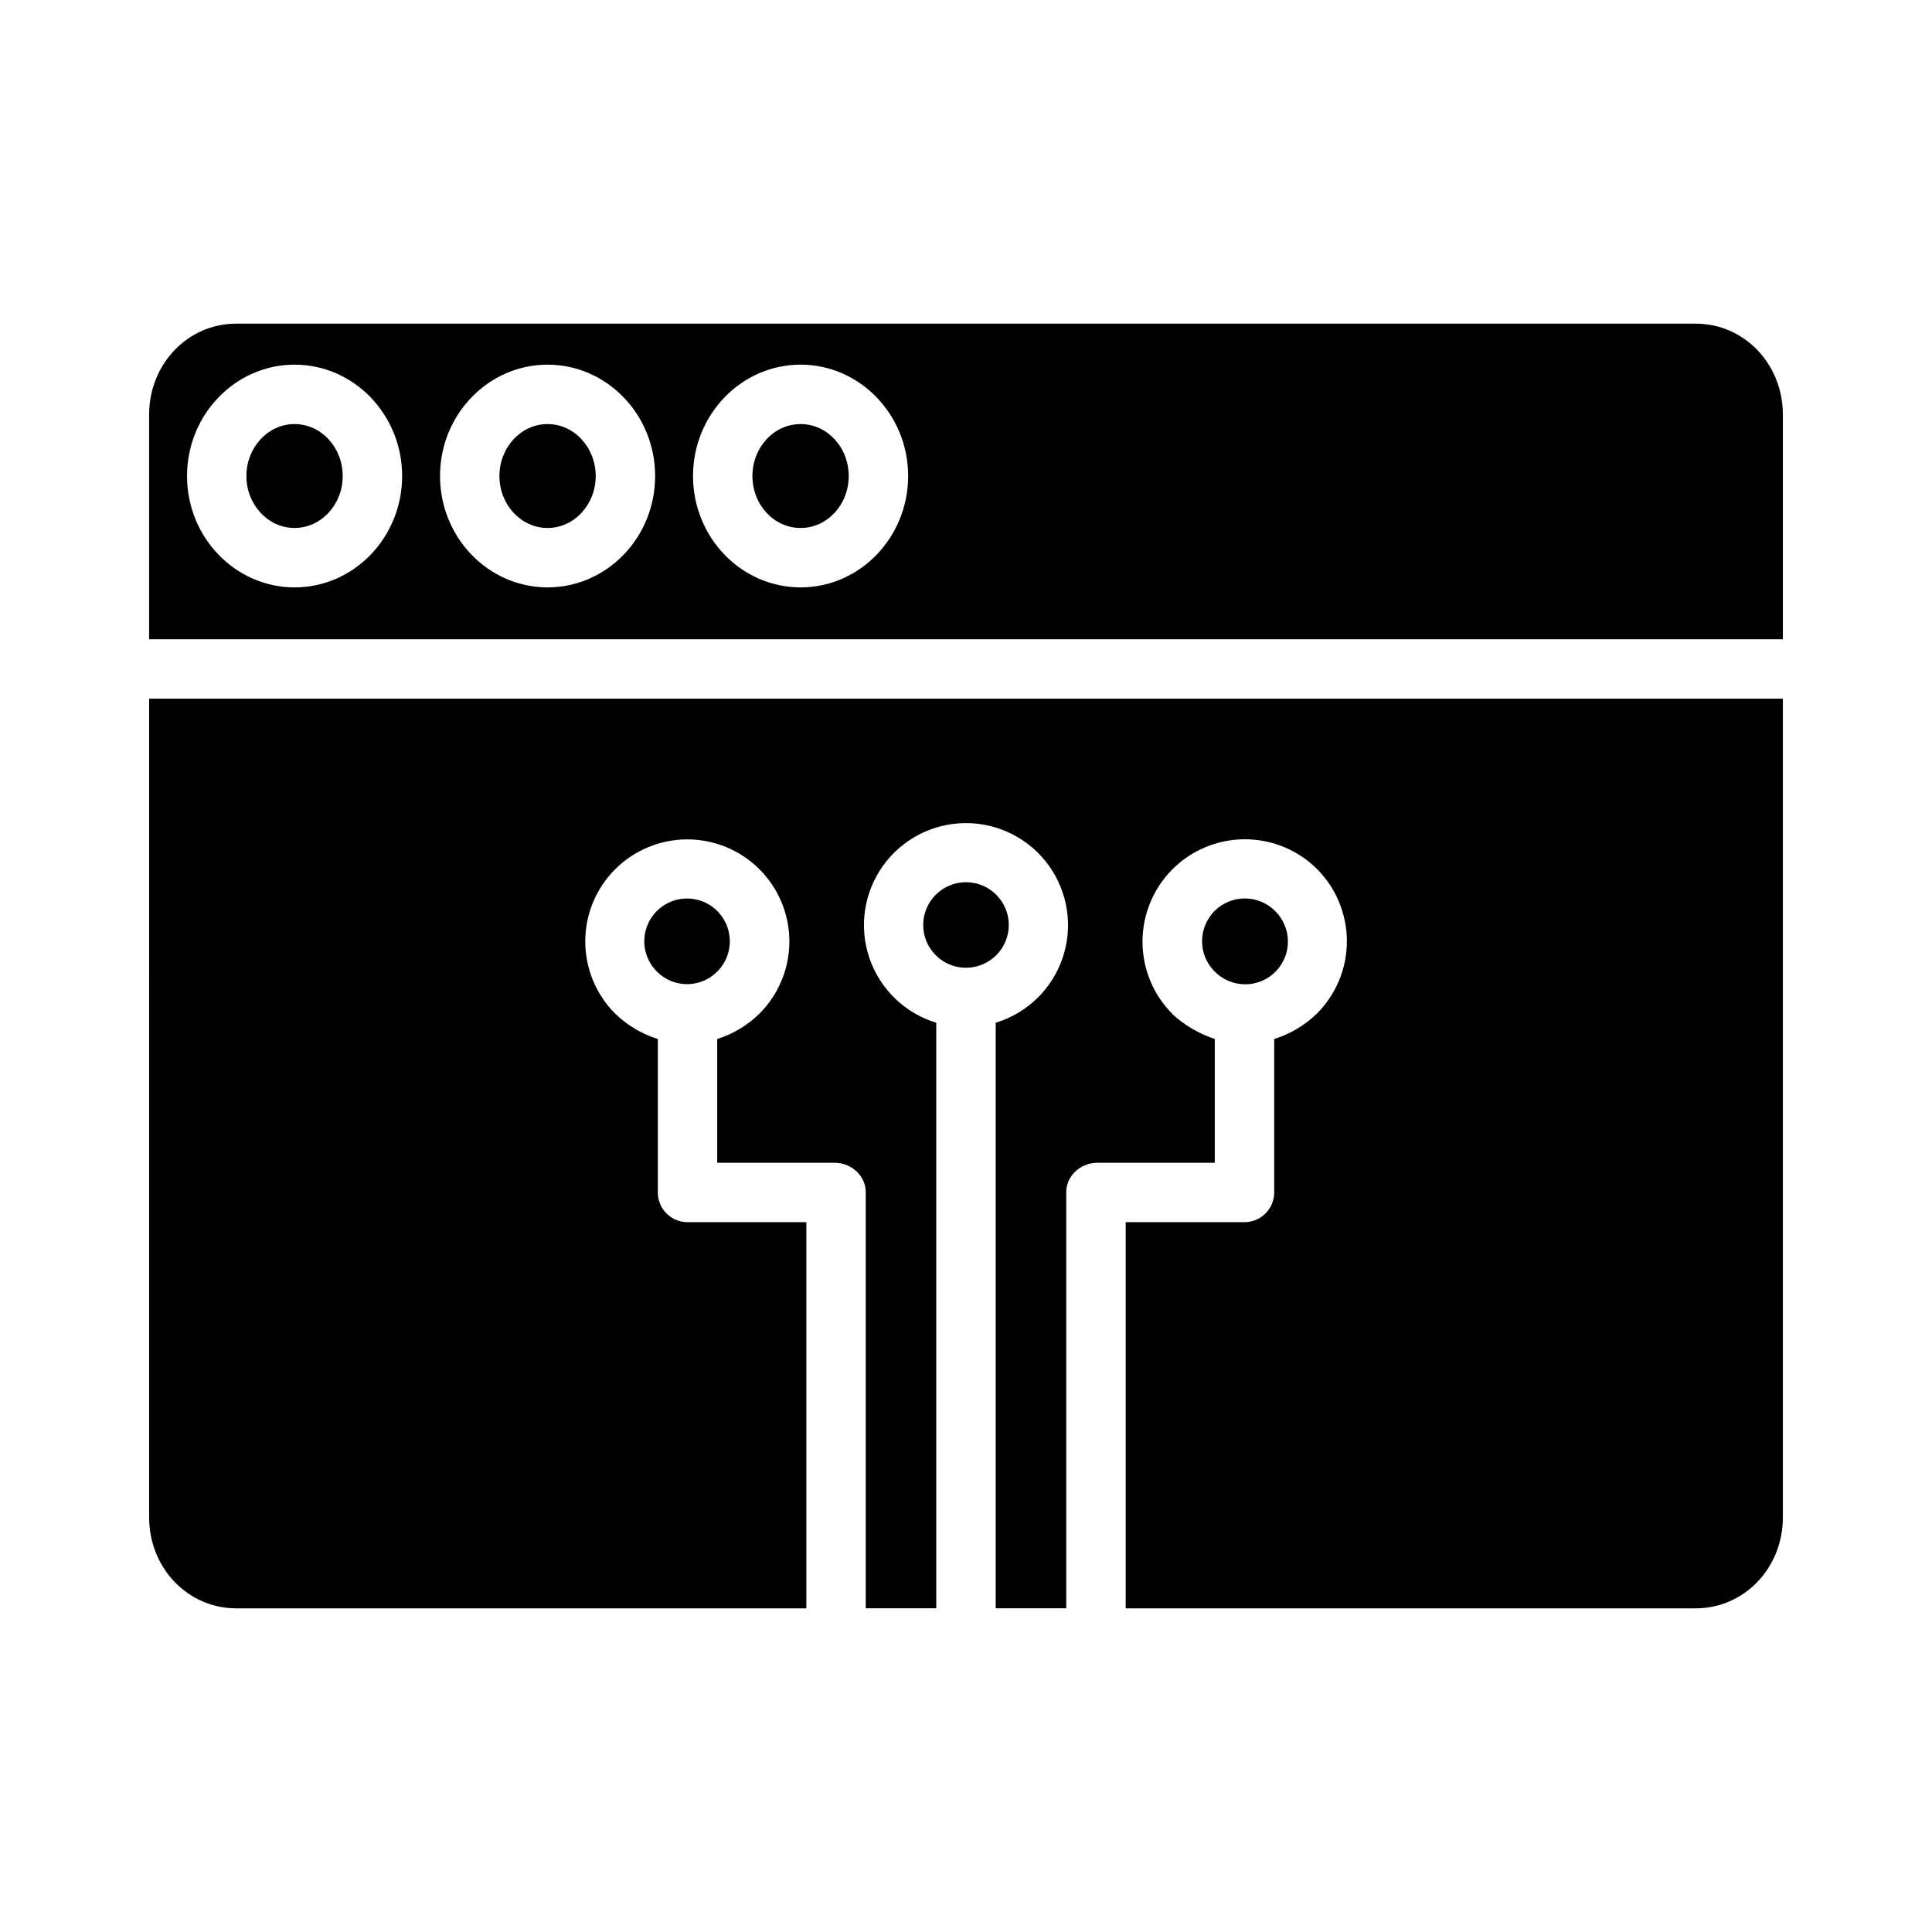
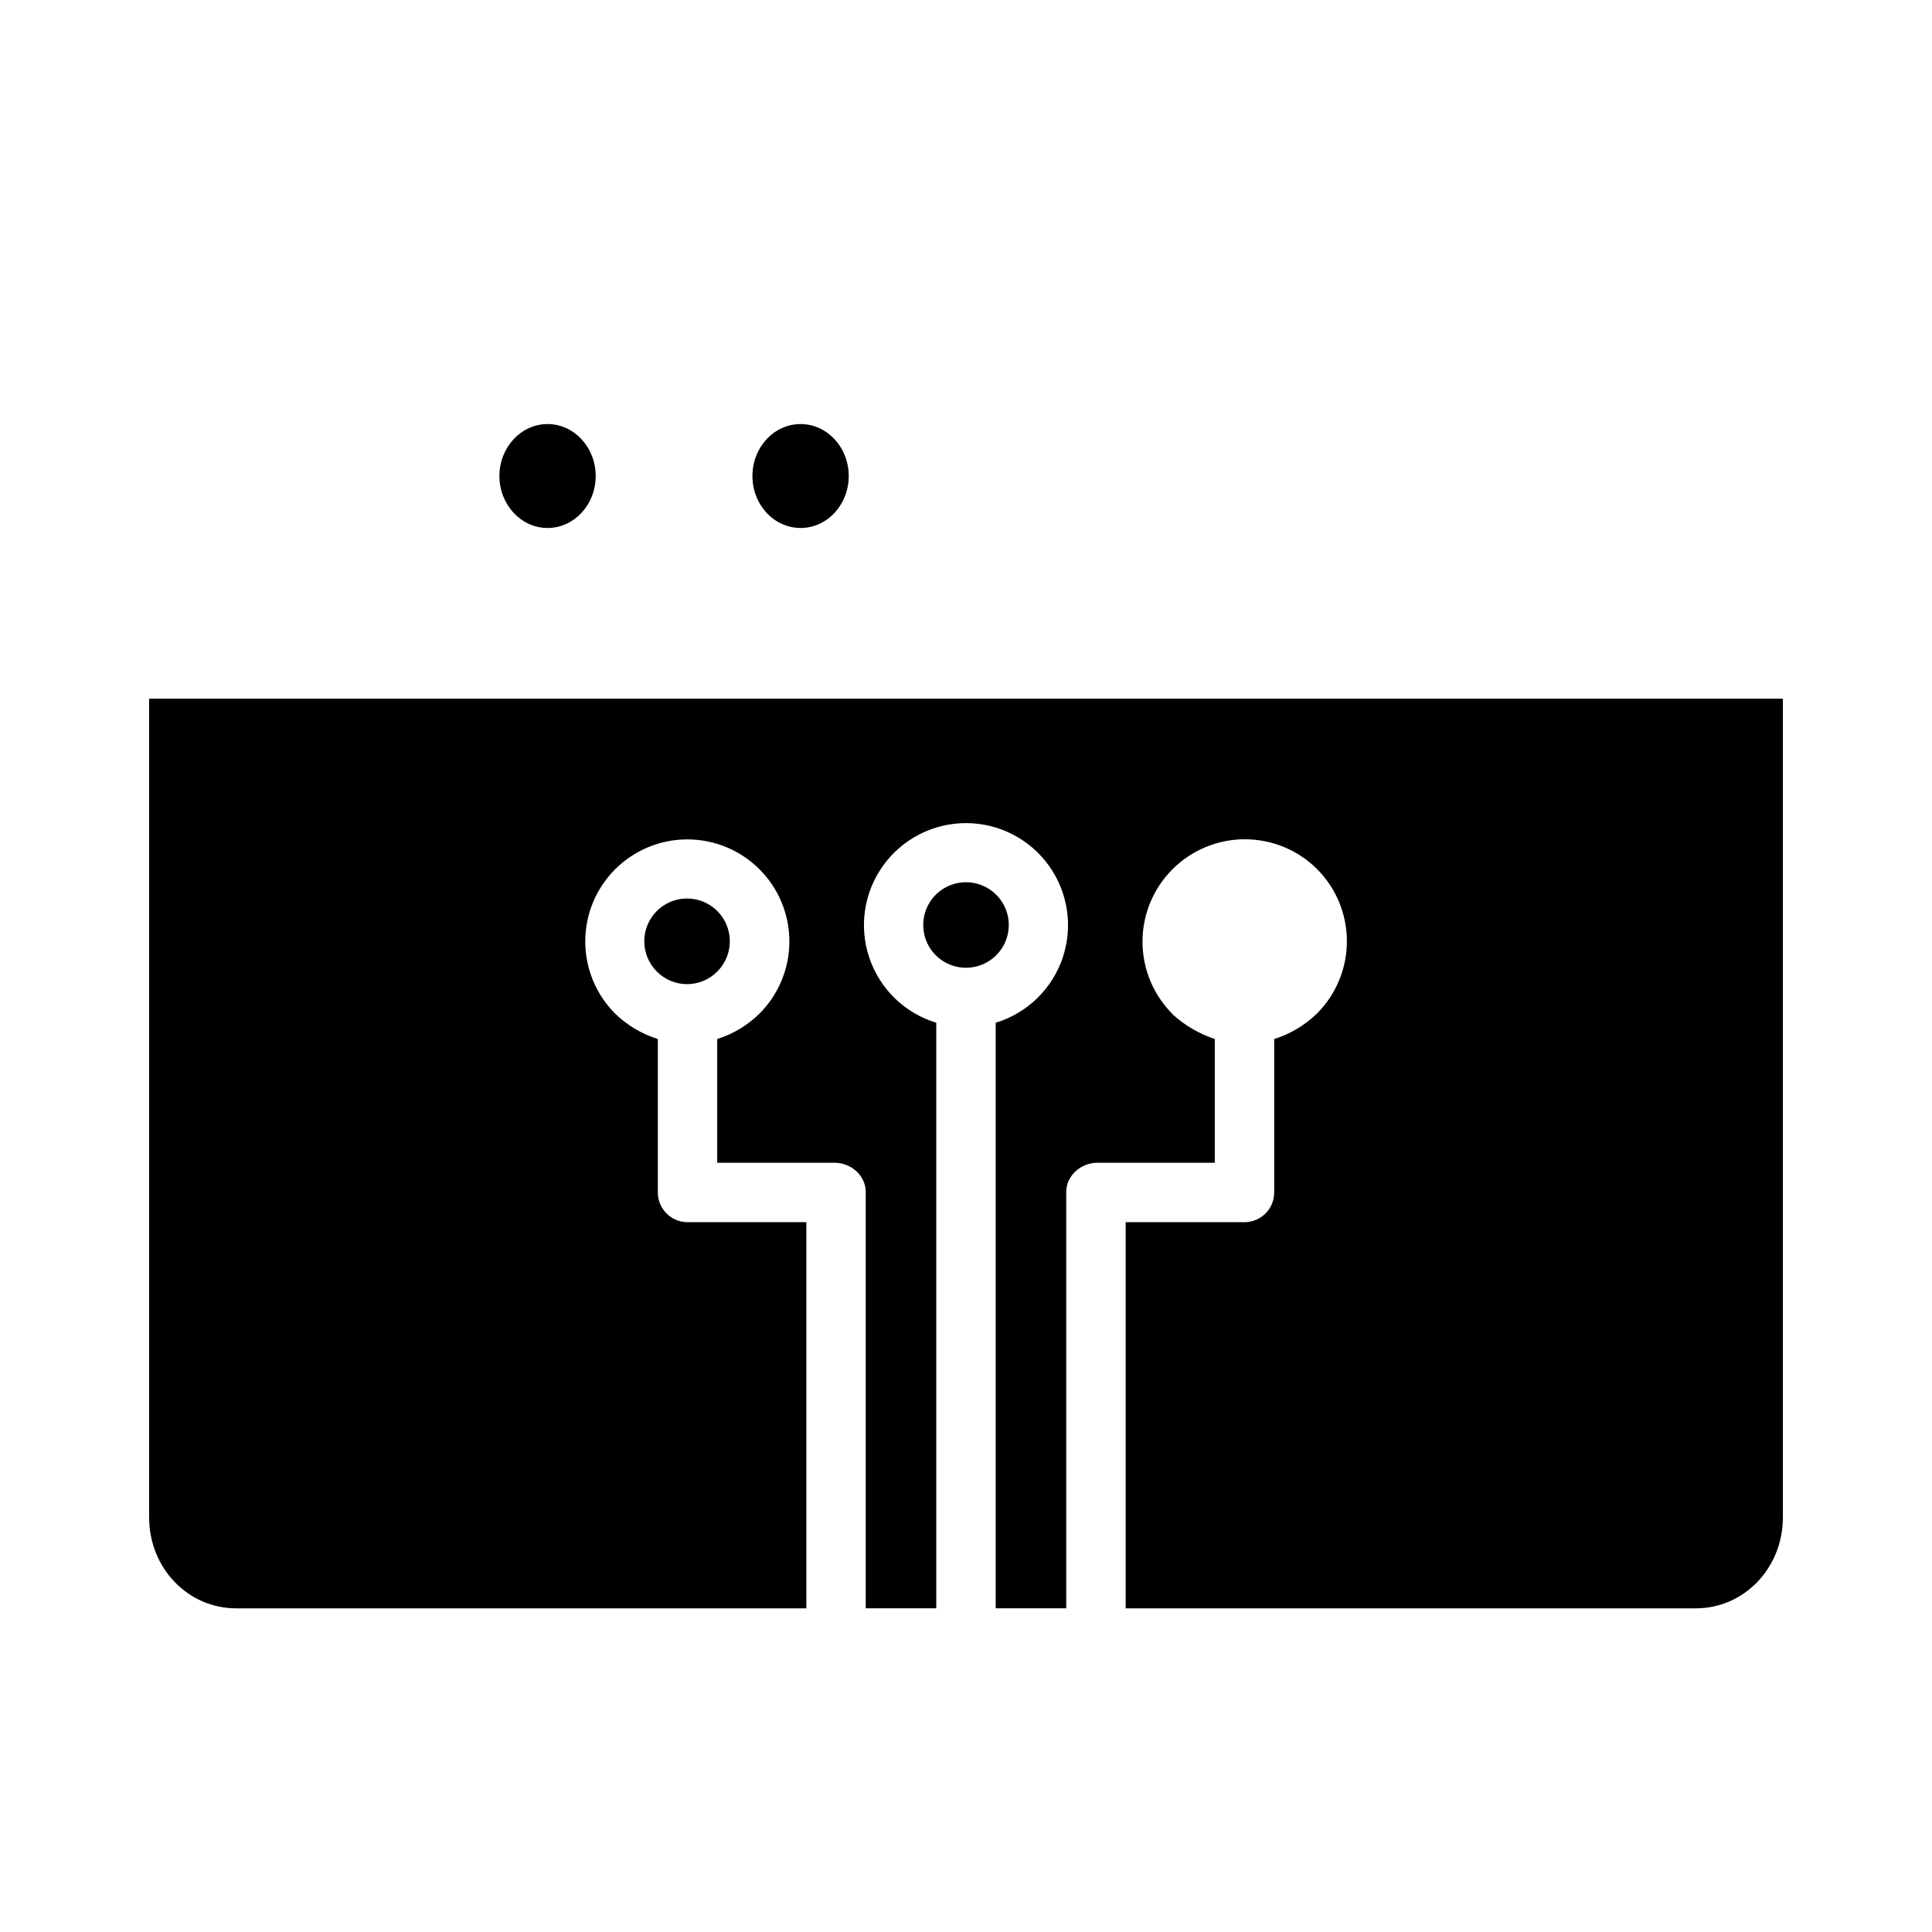
<svg xmlns="http://www.w3.org/2000/svg" fill="#000000" width="800px" height="800px" version="1.1" viewBox="144 144 512 512">
  <g>
-     <path d="m222.06 256.38c-7.035 0-12.758 6.176-12.758 13.77s5.723 13.77 12.758 13.77 12.758-6.176 12.758-13.77-5.723-13.77-12.758-13.77z" />
    <path d="m408.01 381.12c-3.242-3.242-8.117-4.211-12.352-2.457-4.234 1.754-6.992 5.887-6.992 10.469 0 4.586 2.758 8.715 6.992 10.469 4.234 1.754 9.109 0.785 12.352-2.453 2.133-2.121 3.332-5.008 3.332-8.016 0-3.008-1.199-5.891-3.332-8.012z" />
    <path d="m334.09 401.46c3.238-3.238 4.211-8.113 2.457-12.348-1.754-4.234-5.887-6.996-10.469-6.996-4.586 0-8.719 2.762-10.473 6.996-1.754 4.234-0.781 9.109 2.457 12.348 2.117 2.144 5.004 3.352 8.016 3.352 3.008 0 5.894-1.207 8.012-3.352z" />
-     <path d="m481.93 385.44c-2.121-2.137-5.008-3.34-8.02-3.344-3.012-0.008-5.902 1.188-8.031 3.316-2.129 2.133-3.324 5.019-3.32 8.031 0.004 3.012 1.211 5.898 3.344 8.02 2.121 2.156 5.012 3.375 8.035 3.387 3.019 0.016 5.922-1.18 8.059-3.316 2.137-2.137 3.332-5.039 3.32-8.062-0.012-3.019-1.234-5.914-3.387-8.031z" />
    <path d="m183.52 546.08c0 13.559 10.348 24.148 23.07 24.148h151.1v-102.34h-31.605c-4.352-0.07-7.82-3.648-7.754-7.996v-40.543c-4.258-1.328-8.141-3.641-11.332-6.75-5.066-5.078-7.906-11.957-7.902-19.125 0.004-7.172 2.856-14.047 7.93-19.113 5.07-5.066 11.945-7.914 19.117-7.914 7.168 0 14.047 2.848 19.117 7.914 5.074 5.066 7.926 11.941 7.93 19.113 0.004 7.168-2.84 14.047-7.902 19.125-3.152 3.106-6.996 5.422-11.219 6.75v32.797h31.129c4.348 0 8.23 3.398 8.23 7.746v110.33h18.695v-155.18c-8.336-2.539-14.941-8.938-17.738-17.191-2.797-8.258-1.441-17.352 3.637-24.434 5.078-7.086 13.258-11.285 21.977-11.285 8.715 0 16.895 4.199 21.973 11.285 5.078 7.082 6.434 16.176 3.637 24.434-2.797 8.254-9.402 14.652-17.738 17.191v155.18h18.695v-110.33c0-4.348 3.883-7.746 8.23-7.746h31.133v-32.801c-4.156-1.379-7.977-3.613-11.215-6.562h0.059c-5.102-5.074-7.981-11.965-8-19.16-0.02-7.195 2.82-14.105 7.891-19.207 5.074-5.102 11.969-7.981 19.164-8 7.195-0.02 14.105 2.82 19.207 7.894 5.066 5.086 7.906 11.969 7.902 19.148-0.004 7.176-2.859 14.059-7.93 19.137-3.195 3.109-7.078 5.422-11.332 6.75v40.543c0.066 4.348-3.406 7.93-7.754 8h-31.605v102.34h151.09c12.723 0 23.074-10.59 23.074-24.148v-216.93h-432.96z" />
    <path d="m289.11 256.38c-7.035 0-12.758 6.176-12.758 13.77s5.723 13.77 12.758 13.77c7.035 0 12.758-6.176 12.758-13.77-0.004-7.594-5.727-13.77-12.758-13.77z" />
    <path d="m368.92 270.15c0 7.606-5.711 13.77-12.758 13.77s-12.758-6.164-12.758-13.77c0-7.606 5.711-13.77 12.758-13.77s12.758 6.164 12.758 13.77" />
-     <path d="m593.41 229.77h-386.82c-12.723 0-23.07 10.59-23.07 24.148v59.492h432.96v-59.492c0-13.559-10.352-24.148-23.074-24.148zm-371.34 69.895c-15.715 0-28.504-13.238-28.504-29.512 0.004-16.273 12.789-29.516 28.504-29.516 15.719 0 28.5 13.238 28.5 29.516 0.004 16.273-12.781 29.512-28.5 29.512zm67.047 0c-15.715 0-28.504-13.238-28.504-29.512 0-16.273 12.785-29.516 28.504-29.516 15.715 0 28.5 13.238 28.5 29.516 0.004 16.273-12.781 29.512-28.496 29.512zm67.047 0c-15.715 0-28.504-13.238-28.504-29.512 0-16.273 12.793-29.516 28.504-29.516s28.504 13.238 28.504 29.516c0 16.273-12.785 29.512-28.5 29.512z" />
  </g>
</svg>